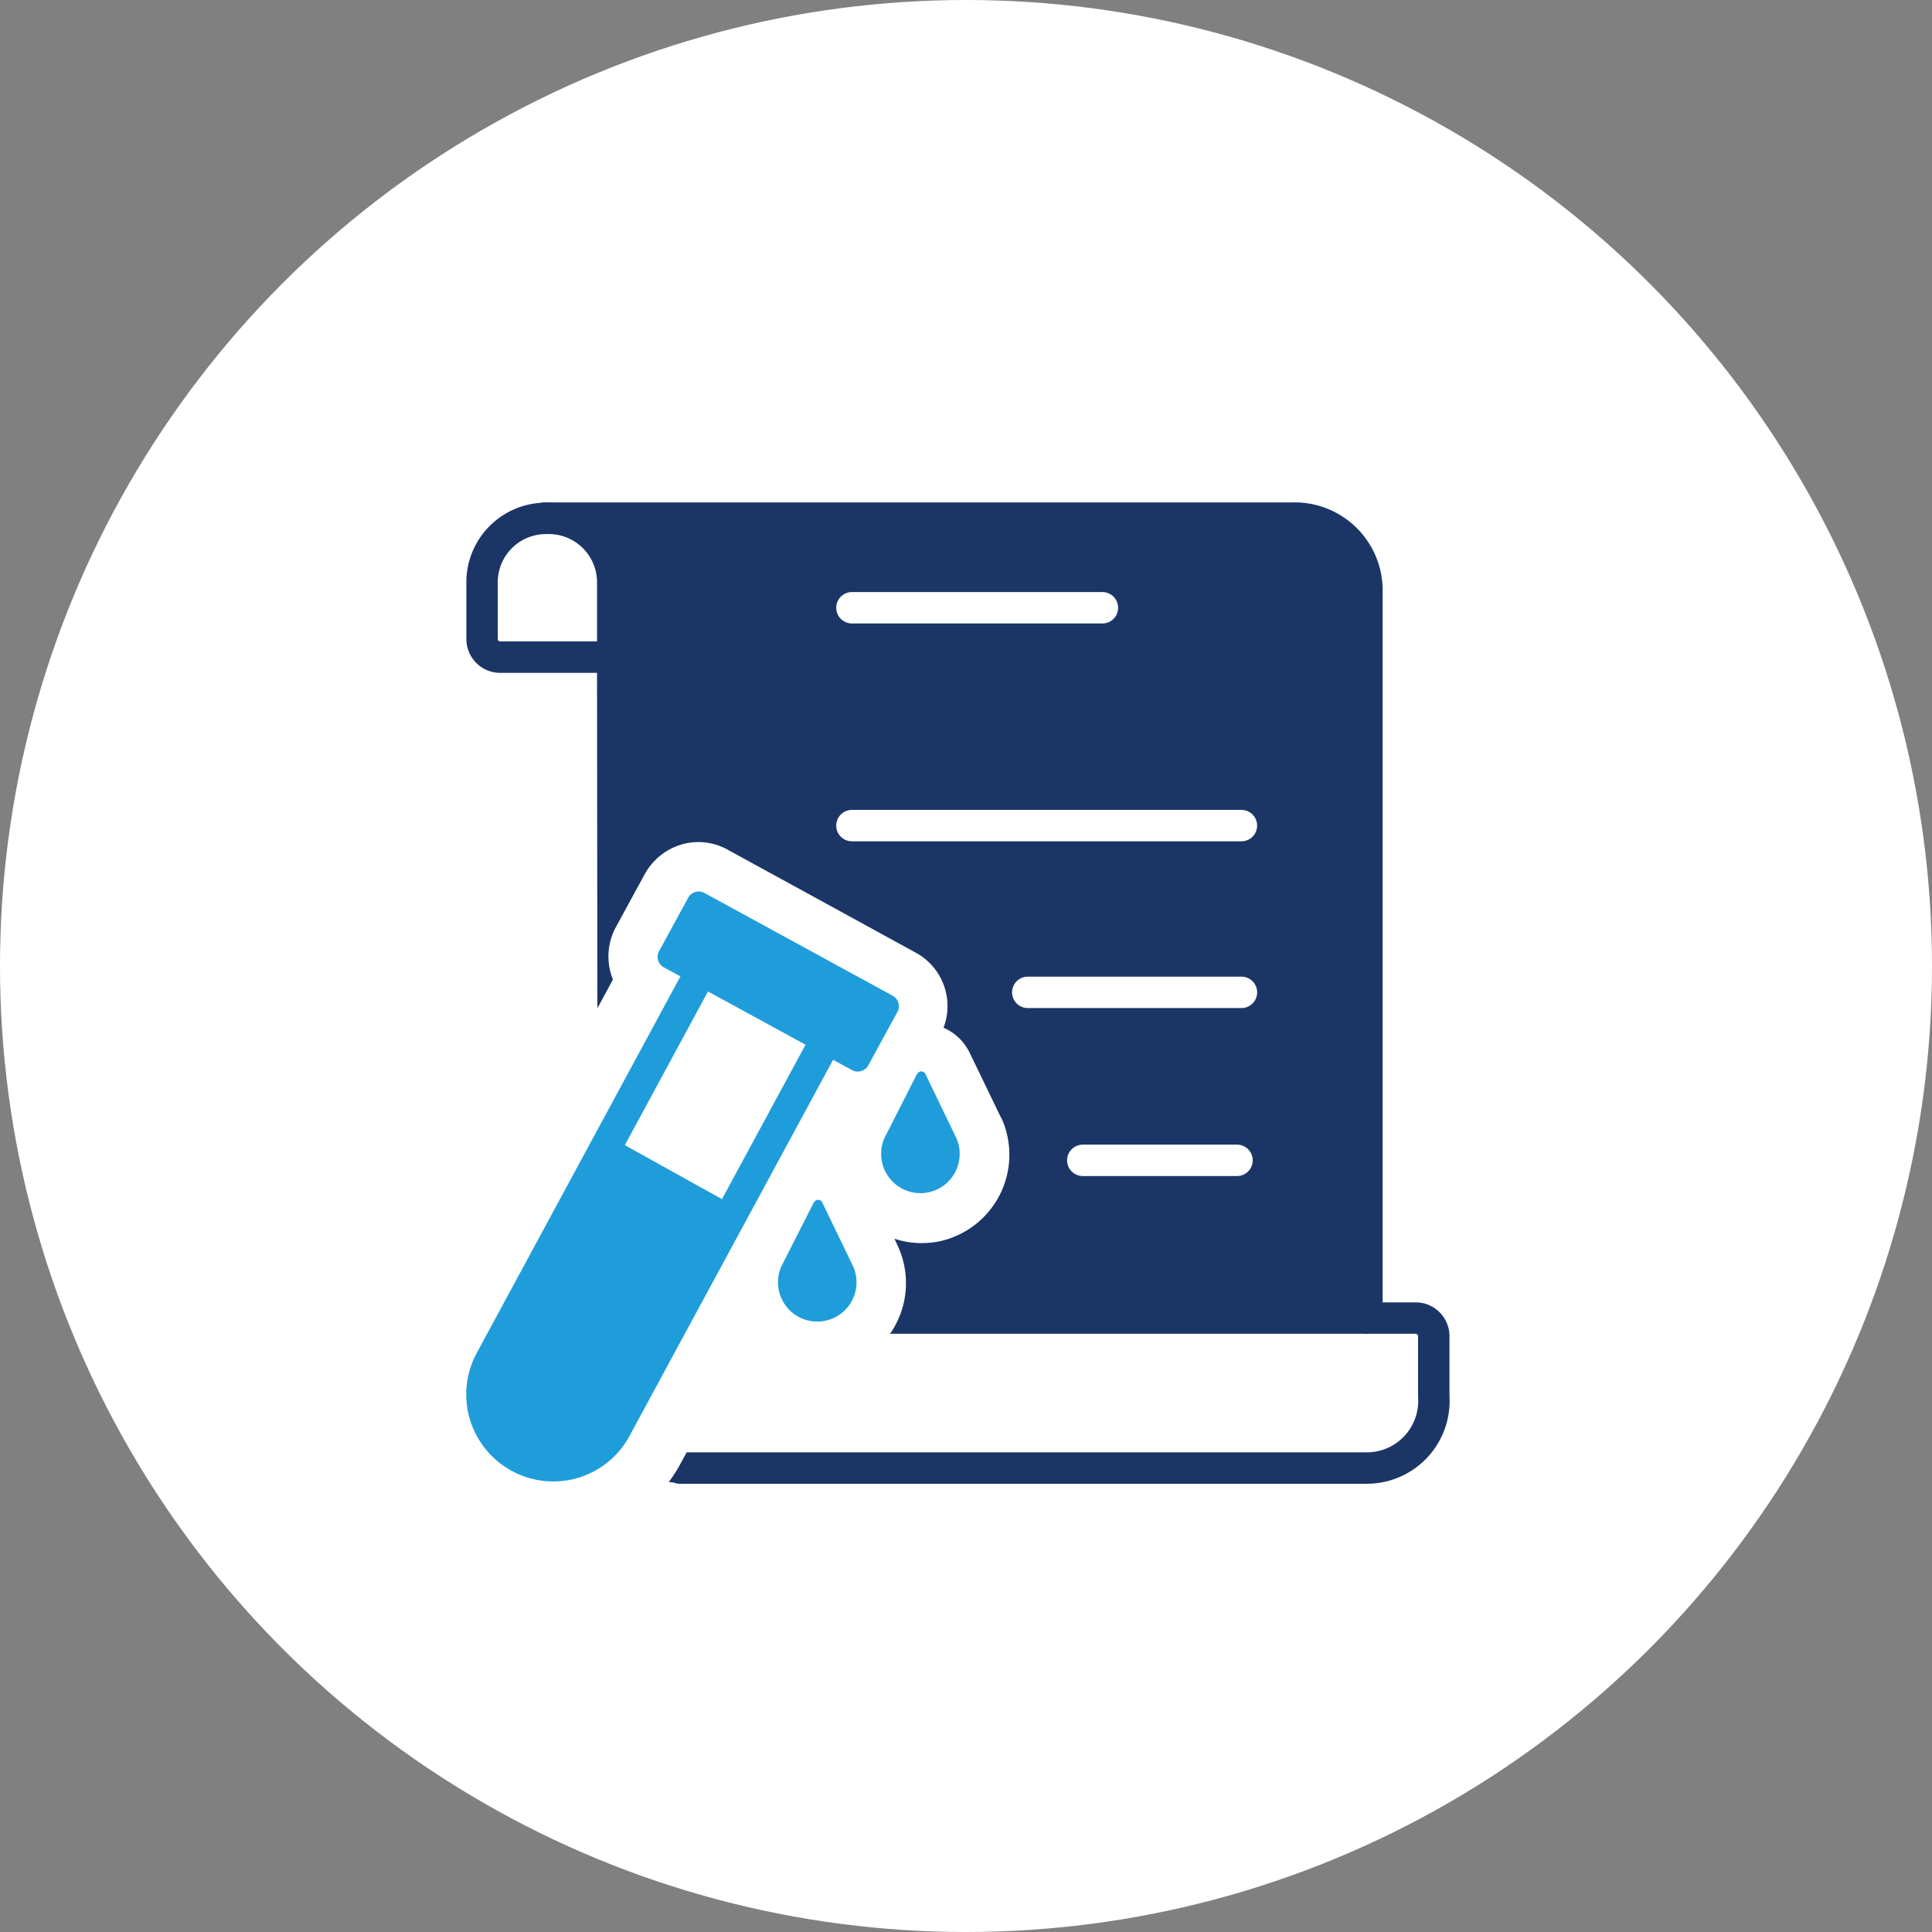
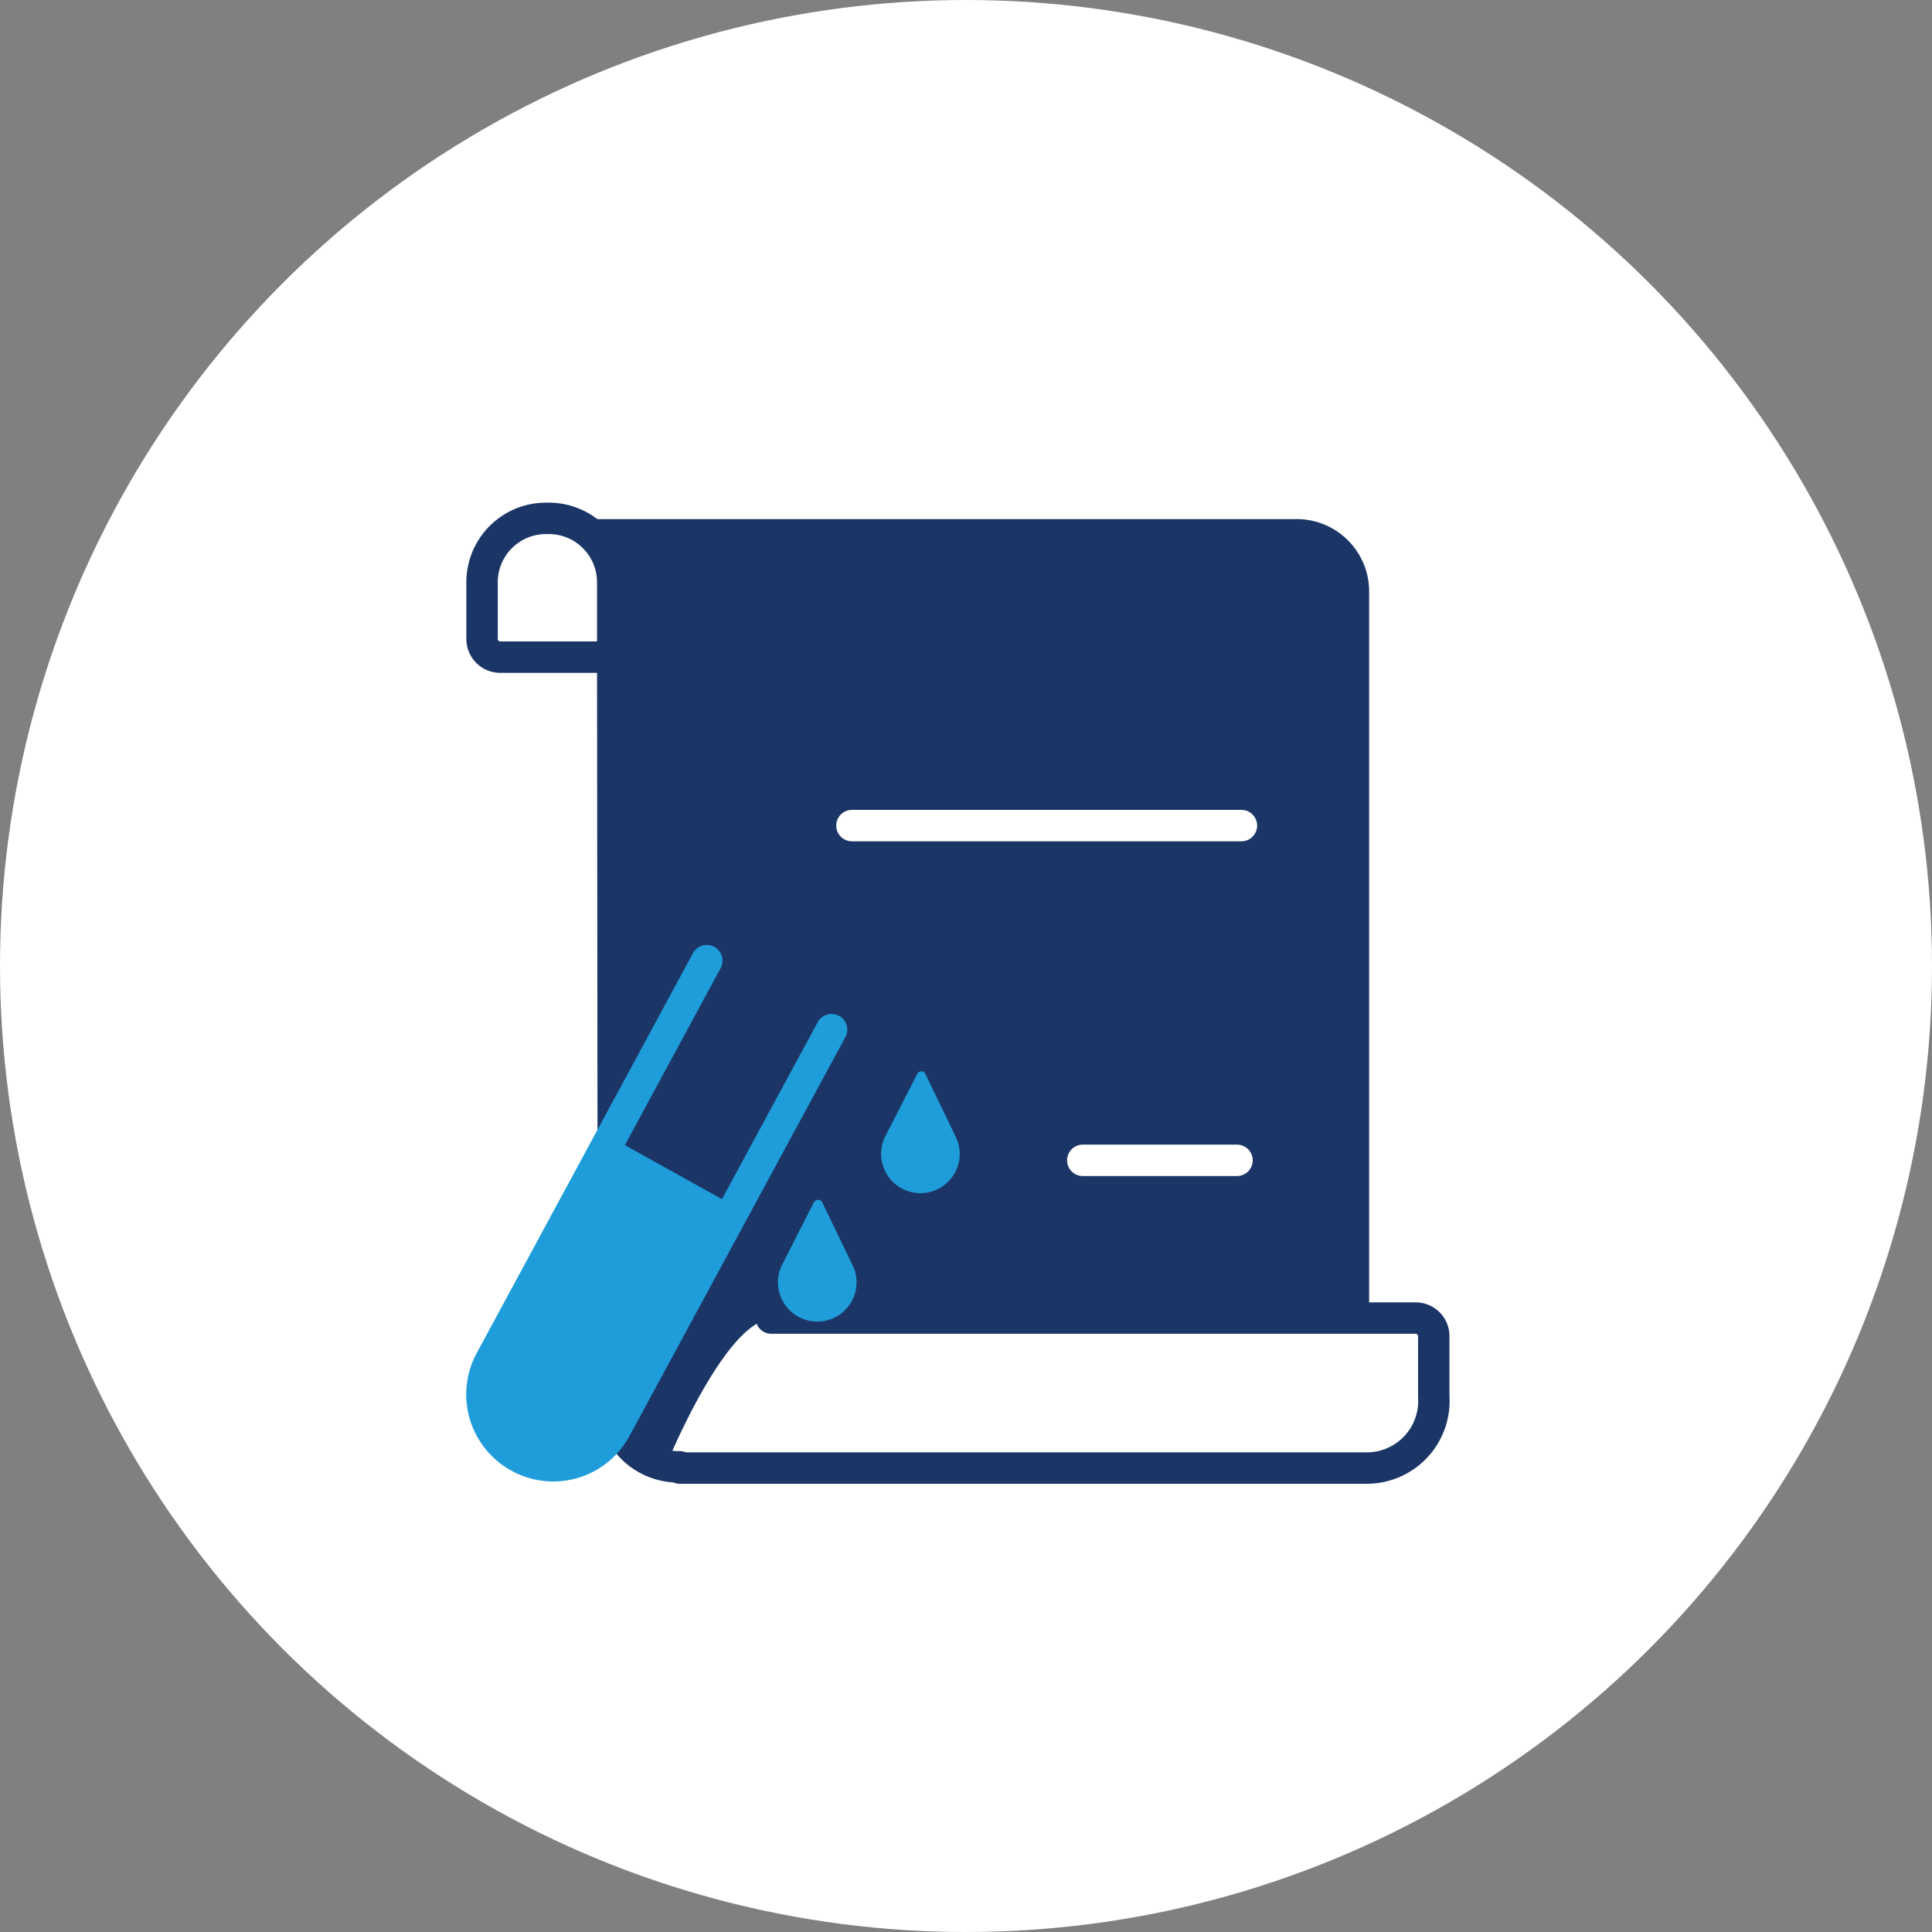
<svg xmlns="http://www.w3.org/2000/svg" width="123" height="123" viewBox="0 0 123 123">
  <rect x="0" y="0" width="123" height="123" fill="#808080" stroke="none" />
  <g id="flow2" transform="translate(-360 -4242)">
    <circle id="楕円形_3" data-name="楕円形 3" cx="61.5" cy="61.5" r="61.5" transform="translate(360 4242)" fill="#fff" />
    <g id="_瀧_1" transform="translate(386 4273.986)">
-       <path id="パス_132" data-name="パス 132" d="M57.891,51.924V5.487A4.6,4.6,0,0,0,53.169,1H5.56" transform="translate(3.133)" fill="none" stroke="#1b3666" stroke-linecap="round" stroke-linejoin="round" stroke-width="2" />
      <path id="パス_133" data-name="パス 133" d="M11.318,9.828V4.981A4.07,4.07,0,0,0,7.159,1.01h0A4.07,4.07,0,0,0,3,4.981V8.718A1.152,1.152,0,0,0,4.173,9.844h7.145Z" transform="translate(1.691 0.006)" fill="none" stroke="#1b3666" stroke-linecap="round" stroke-linejoin="round" stroke-width="2" />
      <path id="パス_134" data-name="パス 134" d="M12.588,58.221A4.134,4.134,0,0,1,8.367,53.8L8.32,6.64" transform="translate(4.689 3.178)" fill="none" stroke="#1b3666" stroke-linecap="round" stroke-linejoin="round" stroke-width="2" />
      <path id="パス_135" data-name="パス 135" d="M11.05,43.123H54.8a4.271,4.271,0,0,0,4.253-4.55V34.7a1.152,1.152,0,0,0-1.173-1.126h-41" transform="translate(6.227 18.354)" fill="none" stroke="#1b3666" stroke-linecap="round" stroke-linejoin="round" stroke-width="2" />
      <path id="パス_136" data-name="パス 136" d="M5.64,1.046H53.265a4.612,4.612,0,0,1,4.722,4.487V51.954H20.056c-3.018-.063-6.833,9.35-6.833,9.35-2.611,0-3.237-1.814-3.237-4.3L9.94,9.848V5A4.07,4.07,0,0,0,5.781,1.03h0" transform="translate(3.178 0.017)" fill="#1b3666" />
-       <line id="線_21" data-name="線 21" x1="15.948" transform="translate(28.237 6.707)" fill="none" stroke="#fff" stroke-linecap="round" stroke-linejoin="round" stroke-width="2" />
      <line id="線_22" data-name="線 22" x1="24.798" transform="translate(28.237 20.575)" fill="none" stroke="#fff" stroke-linecap="round" stroke-linejoin="round" stroke-width="2" />
-       <line id="線_23" data-name="線 23" x1="13.603" transform="translate(39.432 31.192)" fill="none" stroke="#fff" stroke-linecap="round" stroke-linejoin="round" stroke-width="2" />
      <line id="線_24" data-name="線 24" x1="9.819" transform="translate(42.935 41.886)" fill="none" stroke="#fff" stroke-linecap="round" stroke-linejoin="round" stroke-width="2" />
-       <path id="パス_137" data-name="パス 137" d="M37.775,31.81a.428.428,0,0,0-.063-.109l-1.986-4.112a3.319,3.319,0,0,0-1.657-1.579,3.872,3.872,0,0,0-1.72-4.753l-12.055-6.6a3.823,3.823,0,0,0-3.1-.25,3.976,3.976,0,0,0-2.158,1.845l-1.814,3.33a3.922,3.922,0,0,0-.2,3.362l-11.9,22a9.242,9.242,0,0,0,8.083,13.65,9.331,9.331,0,0,0,2.611-.375,9.163,9.163,0,0,0,5.5-4.44l4.331-8.005a5.48,5.48,0,0,0,.782.813A5.583,5.583,0,0,0,26.049,47.9a6.285,6.285,0,0,0,1.079-.094,5.642,5.642,0,0,0,4.081-7.786c0-.031-.031-.063-.047-.109l-.219-.469a5.622,5.622,0,0,0,1.689.281,6.286,6.286,0,0,0,1.079-.094,5.642,5.642,0,0,0,4.081-7.786Z" transform="translate(0 7.434)" fill="#fff" />
      <path id="パス_138" data-name="パス 138" d="M17.31,19.02,3.551,44.459a4.536,4.536,0,0,0,1.814,6.16h0a4.514,4.514,0,0,0,6.145-1.814L25.252,23.414" transform="translate(1.687 10.155)" fill="none" stroke="#1f9ddb" stroke-linecap="round" stroke-linejoin="round" stroke-width="2" />
-       <path id="パス_139" data-name="パス 139" d="M22.564,27.6,10.509,21.016a.761.761,0,0,1-.25-1.048l1.814-3.33a.769.769,0,0,1,1.016-.36l12.055,6.582a.761.761,0,0,1,.25,1.048l-1.814,3.33a.769.769,0,0,1-1.016.36Z" transform="translate(5.72 8.565)" fill="#1f9ddb" />
-       <path id="パス_140" data-name="パス 140" d="M21.548,23.687a.289.289,0,0,1,.516,0L24.05,27.8h0a2.5,2.5,0,1,1-4.8.969,2.471,2.471,0,0,1,.219-1.016h0l2.064-4.065Z" transform="translate(10.848 12.696)" fill="#1f9ddb" />
+       <path id="パス_140" data-name="パス 140" d="M21.548,23.687a.289.289,0,0,1,.516,0L24.05,27.8h0a2.5,2.5,0,1,1-4.8.969,2.471,2.471,0,0,1,.219-1.016h0Z" transform="translate(10.848 12.696)" fill="#1f9ddb" />
      <path id="パス_141" data-name="パス 141" d="M5.636,45.708a6.574,6.574,0,0,0,2.3.594c.985.031,2.549-.266,2.83-.8L19.254,31a.233.233,0,0,0-.094-.313L11.3,26.32a.233.233,0,0,0-.313.094L3.416,42.174C2.806,43.284,4.541,45.1,5.636,45.708Z" transform="translate(1.854 14.253)" fill="#1f9ddb" />
      <path id="パス_142" data-name="パス 142" d="M17.348,28.917a.289.289,0,0,1,.516,0l1.986,4.112h0a2.5,2.5,0,1,1-4.8.969,2.471,2.471,0,0,1,.219-1.016h0l2.064-4.065Z" transform="translate(8.481 15.643)" fill="#1f9ddb" />
    </g>
  </g>
</svg>